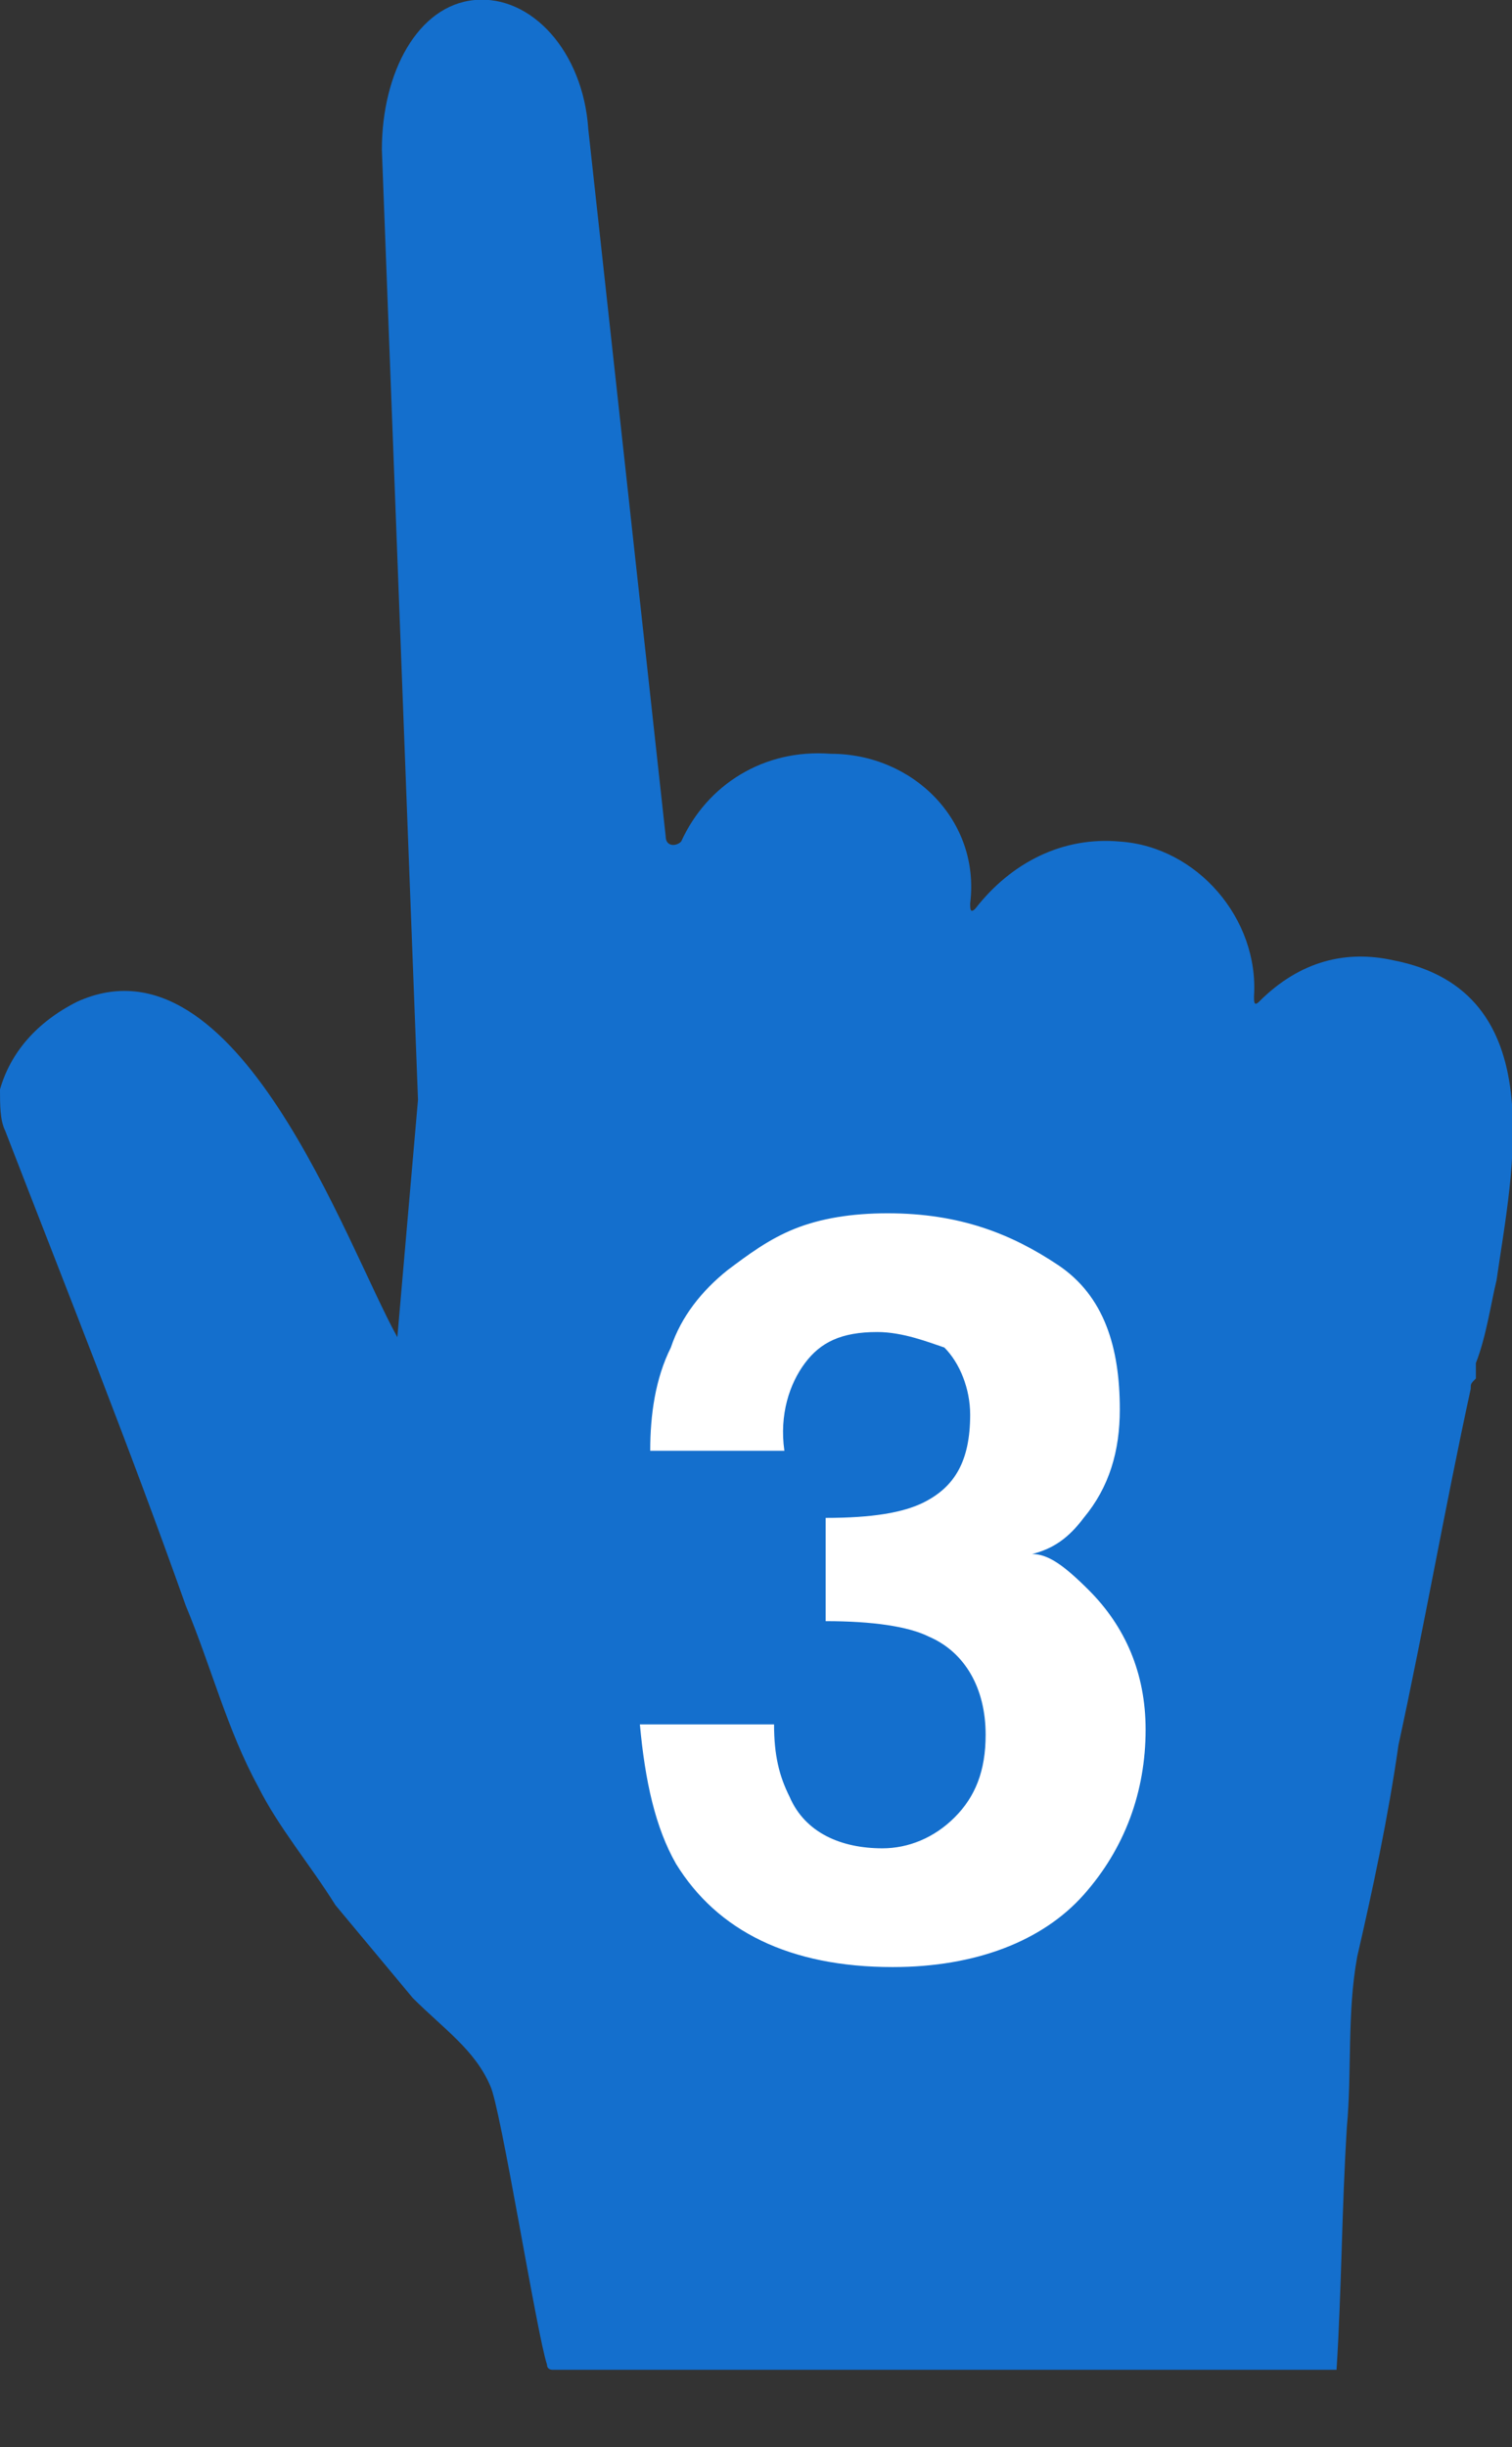
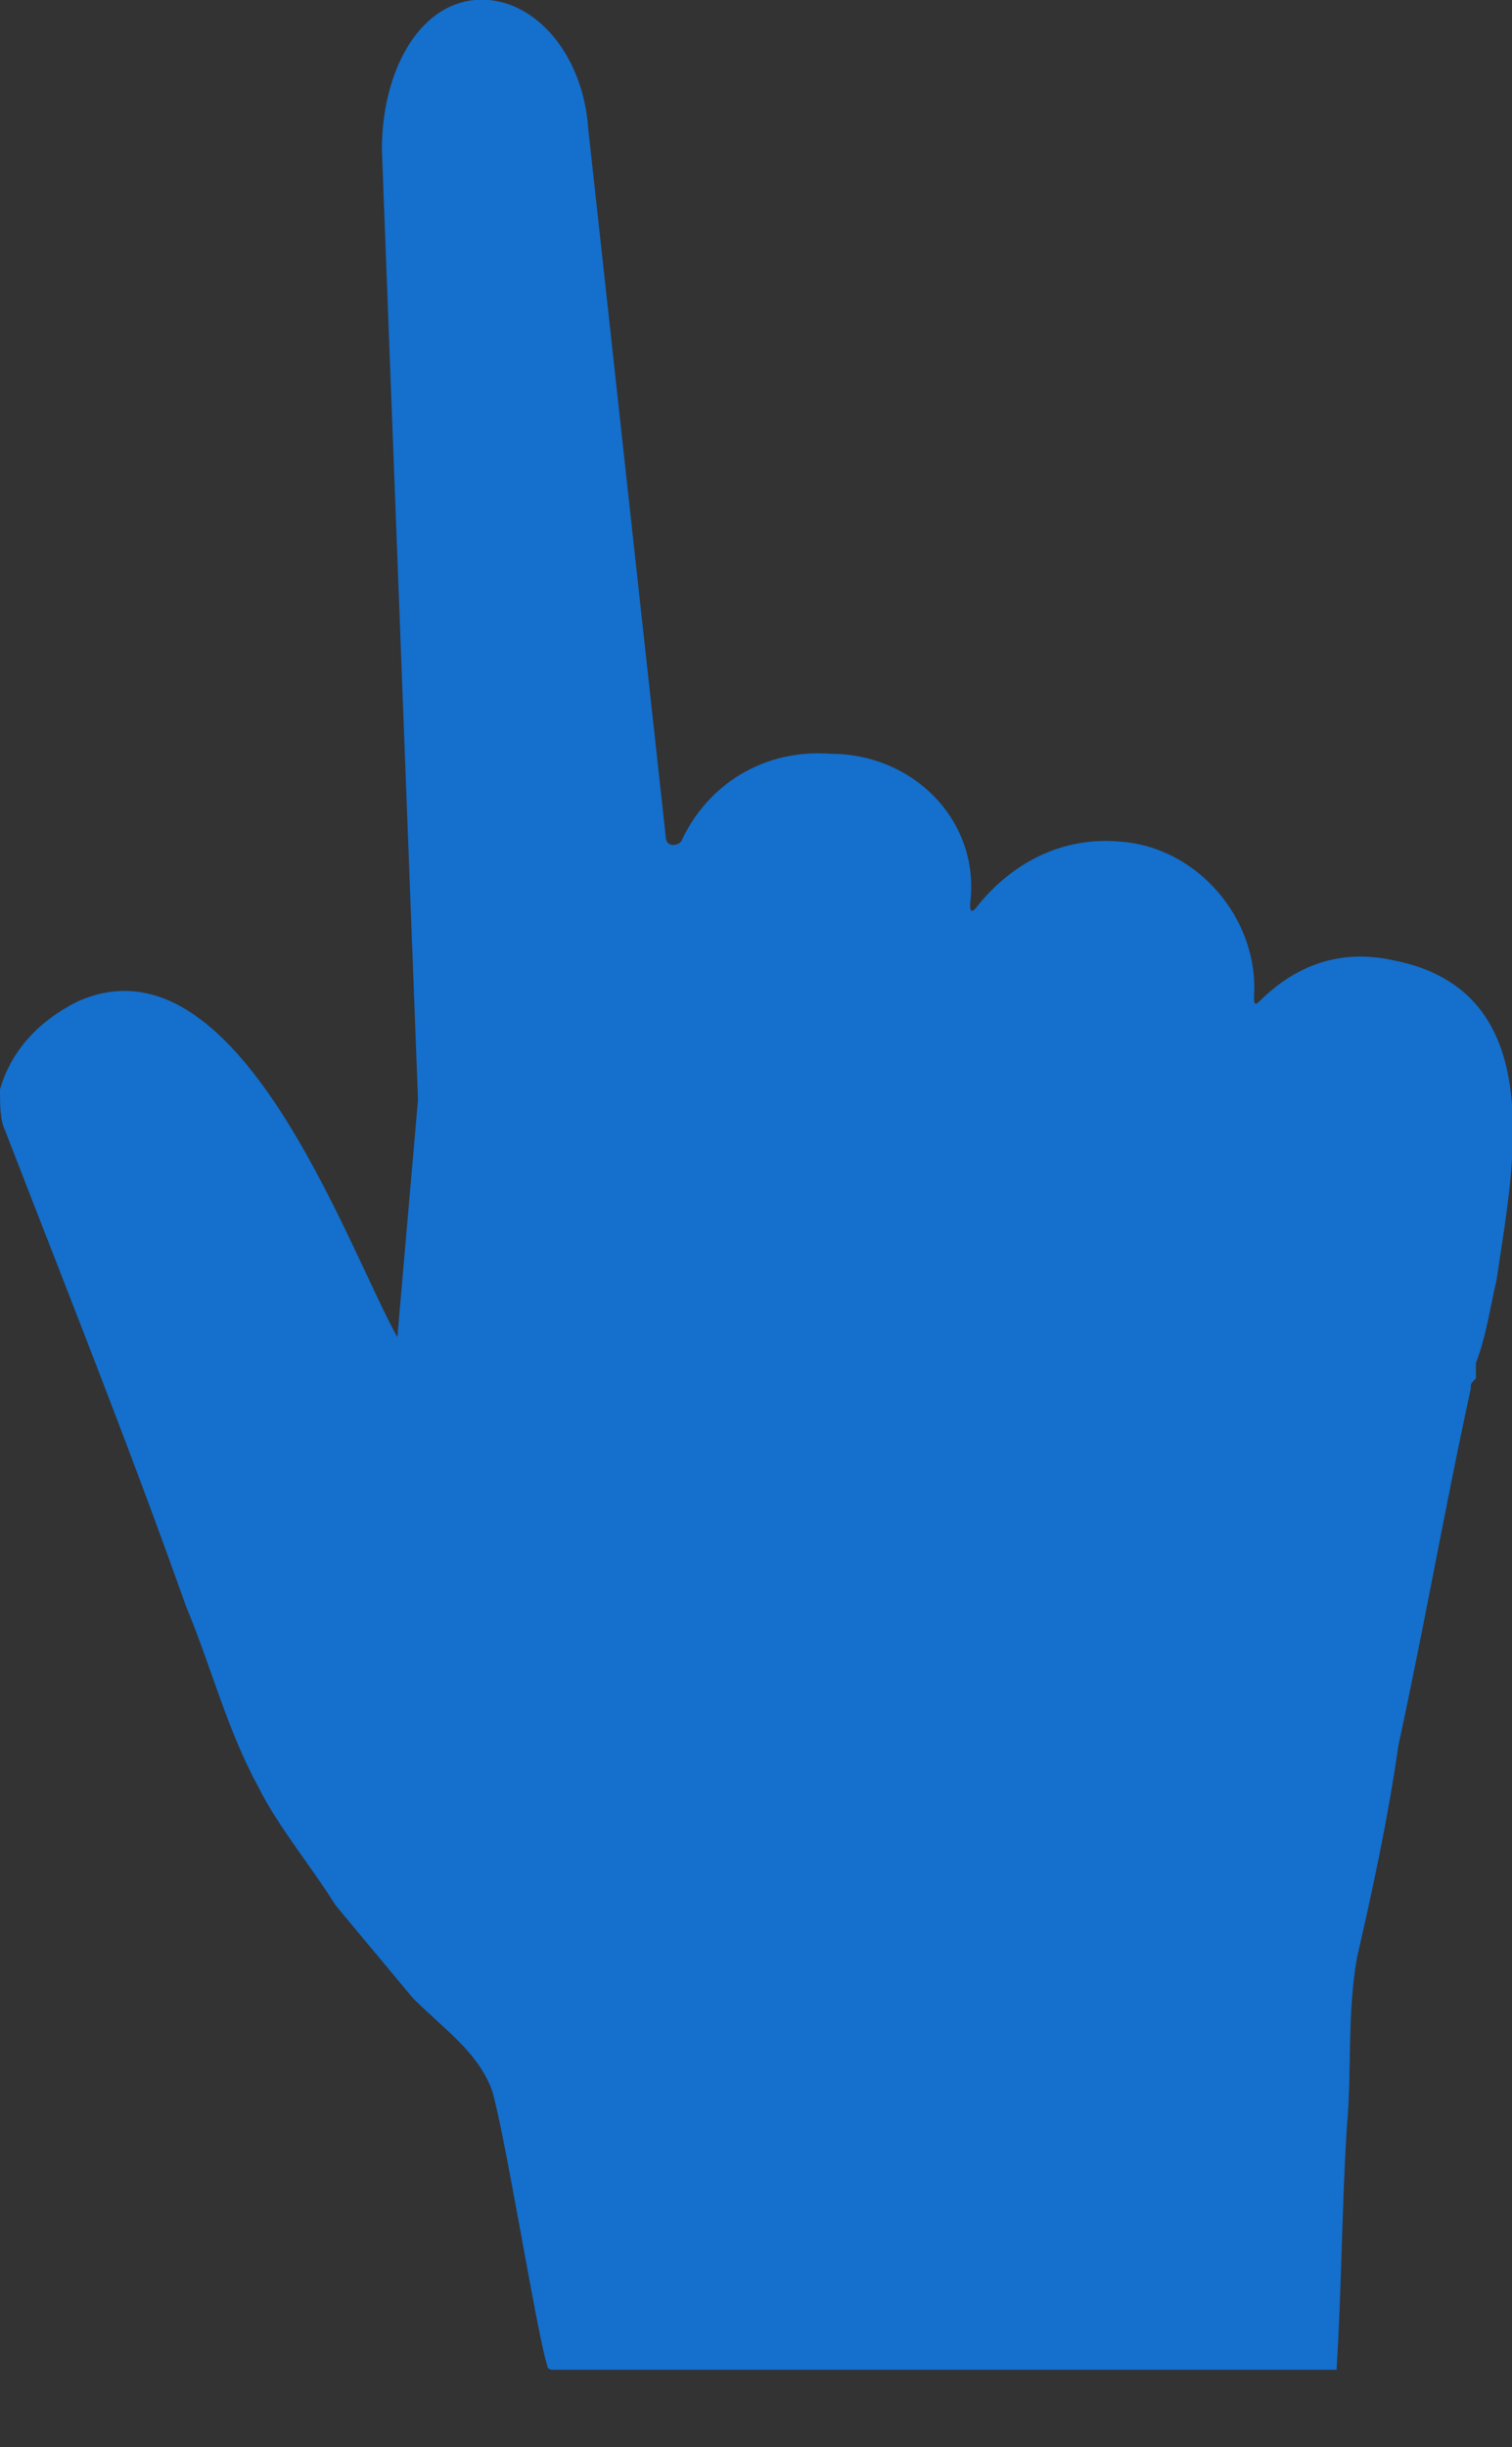
<svg xmlns="http://www.w3.org/2000/svg" version="1.1" id="レイヤー_1" x="0px" y="0px" width="29.3px" height="47.4px" viewBox="0 0 29.3 47.4" style="enable-background:new 0 0 29.3 47.4;" xml:space="preserve">
  <rect x="0" y="0" width="29.3" height="47.4" fill="#333333" stroke="none" />
  <style type="text/css">
	.st0{fill:#146FCD;}
	.st1{fill:#FFFFFF;}
</style>
  <g>
    <path class="st0" d="M27,18.6c-0.9-0.2-1.8,0-2.6,0.8c-0.1,0.1-0.1,0-0.1-0.1c0.1-1.5-1.1-2.9-2.6-3c-1.1-0.1-2.1,0.4-2.8,1.3   c-0.1,0.1-0.1,0-0.1-0.1c0.2-1.6-1.1-2.9-2.7-2.9c-1.3-0.1-2.4,0.6-2.9,1.7c-0.1,0.1-0.3,0.1-0.3-0.1L11.4,2.5   C11.3,1,10.3-0.1,9.2,0S7.4,1.4,7.4,2.9l0.7,18.4l-0.4,4.6c-1-1.8-3.1-7.9-6.2-6.5c-0.8,0.4-1.3,1-1.5,1.7C0,21.4,0,21.7,0.1,21.9   c1.2,3.1,2.4,6.1,3.5,9.2c0.5,1.2,0.8,2.4,1.4,3.5c0.4,0.8,1,1.5,1.5,2.3c0.5,0.6,1,1.2,1.5,1.8c0.6,0.6,1.2,1,1.5,1.7   c0.2,0.4,0.9,4.8,1.1,5.4c0,0.1,0.1,0.1,0.1,0.1h15.2c0.1-1.6,0.1-3.1,0.2-4.7c0.1-1.1,0-2.2,0.2-3.3c0.3-1.3,0.6-2.7,0.8-4.1   c0.5-2.3,0.9-4.6,1.4-6.9c0-0.1,0-0.1,0.1-0.2v-0.2v-0.1c0.2-0.5,0.3-1.2,0.4-1.6C29.3,22.7,30.1,19.2,27,18.6z" />
  </g>
  <g>
    <g>
-       <path class="st1" d="M15,33.4c0,0.6,0.1,1,0.3,1.4c0.3,0.7,1,1,1.8,1c0.5,0,1-0.2,1.4-0.6c0.4-0.4,0.6-0.9,0.6-1.6    c0-0.9-0.4-1.6-1.1-1.9c-0.4-0.2-1.1-0.3-2-0.3v-2c0.9,0,1.5-0.1,1.9-0.3c0.6-0.3,0.9-0.8,0.9-1.7c0-0.5-0.2-1-0.5-1.3    C18,26,17.5,25.8,17,25.8c-0.7,0-1.1,0.2-1.4,0.6c-0.3,0.4-0.5,1-0.4,1.7h-2.6c0-0.7,0.1-1.4,0.4-2c0.2-0.6,0.6-1.1,1.1-1.5    c0.4-0.3,0.8-0.6,1.3-0.8s1.1-0.3,1.8-0.3c1.4,0,2.4,0.4,3.3,1s1.2,1.6,1.2,2.8c0,0.8-0.2,1.5-0.7,2.1c-0.3,0.4-0.6,0.6-1,0.7    c0.3,0,0.6,0.2,1.1,0.7c0.7,0.7,1.1,1.6,1.1,2.7c0,1.2-0.4,2.3-1.2,3.2s-2.1,1.4-3.7,1.4c-2,0-3.4-0.7-4.2-2    c-0.4-0.7-0.6-1.6-0.7-2.7H15z" />
-     </g>
+       </g>
  </g>
  <g>
</g>
  <g>
</g>
  <g>
</g>
  <g>
</g>
  <g>
</g>
  <g>
</g>
</svg>